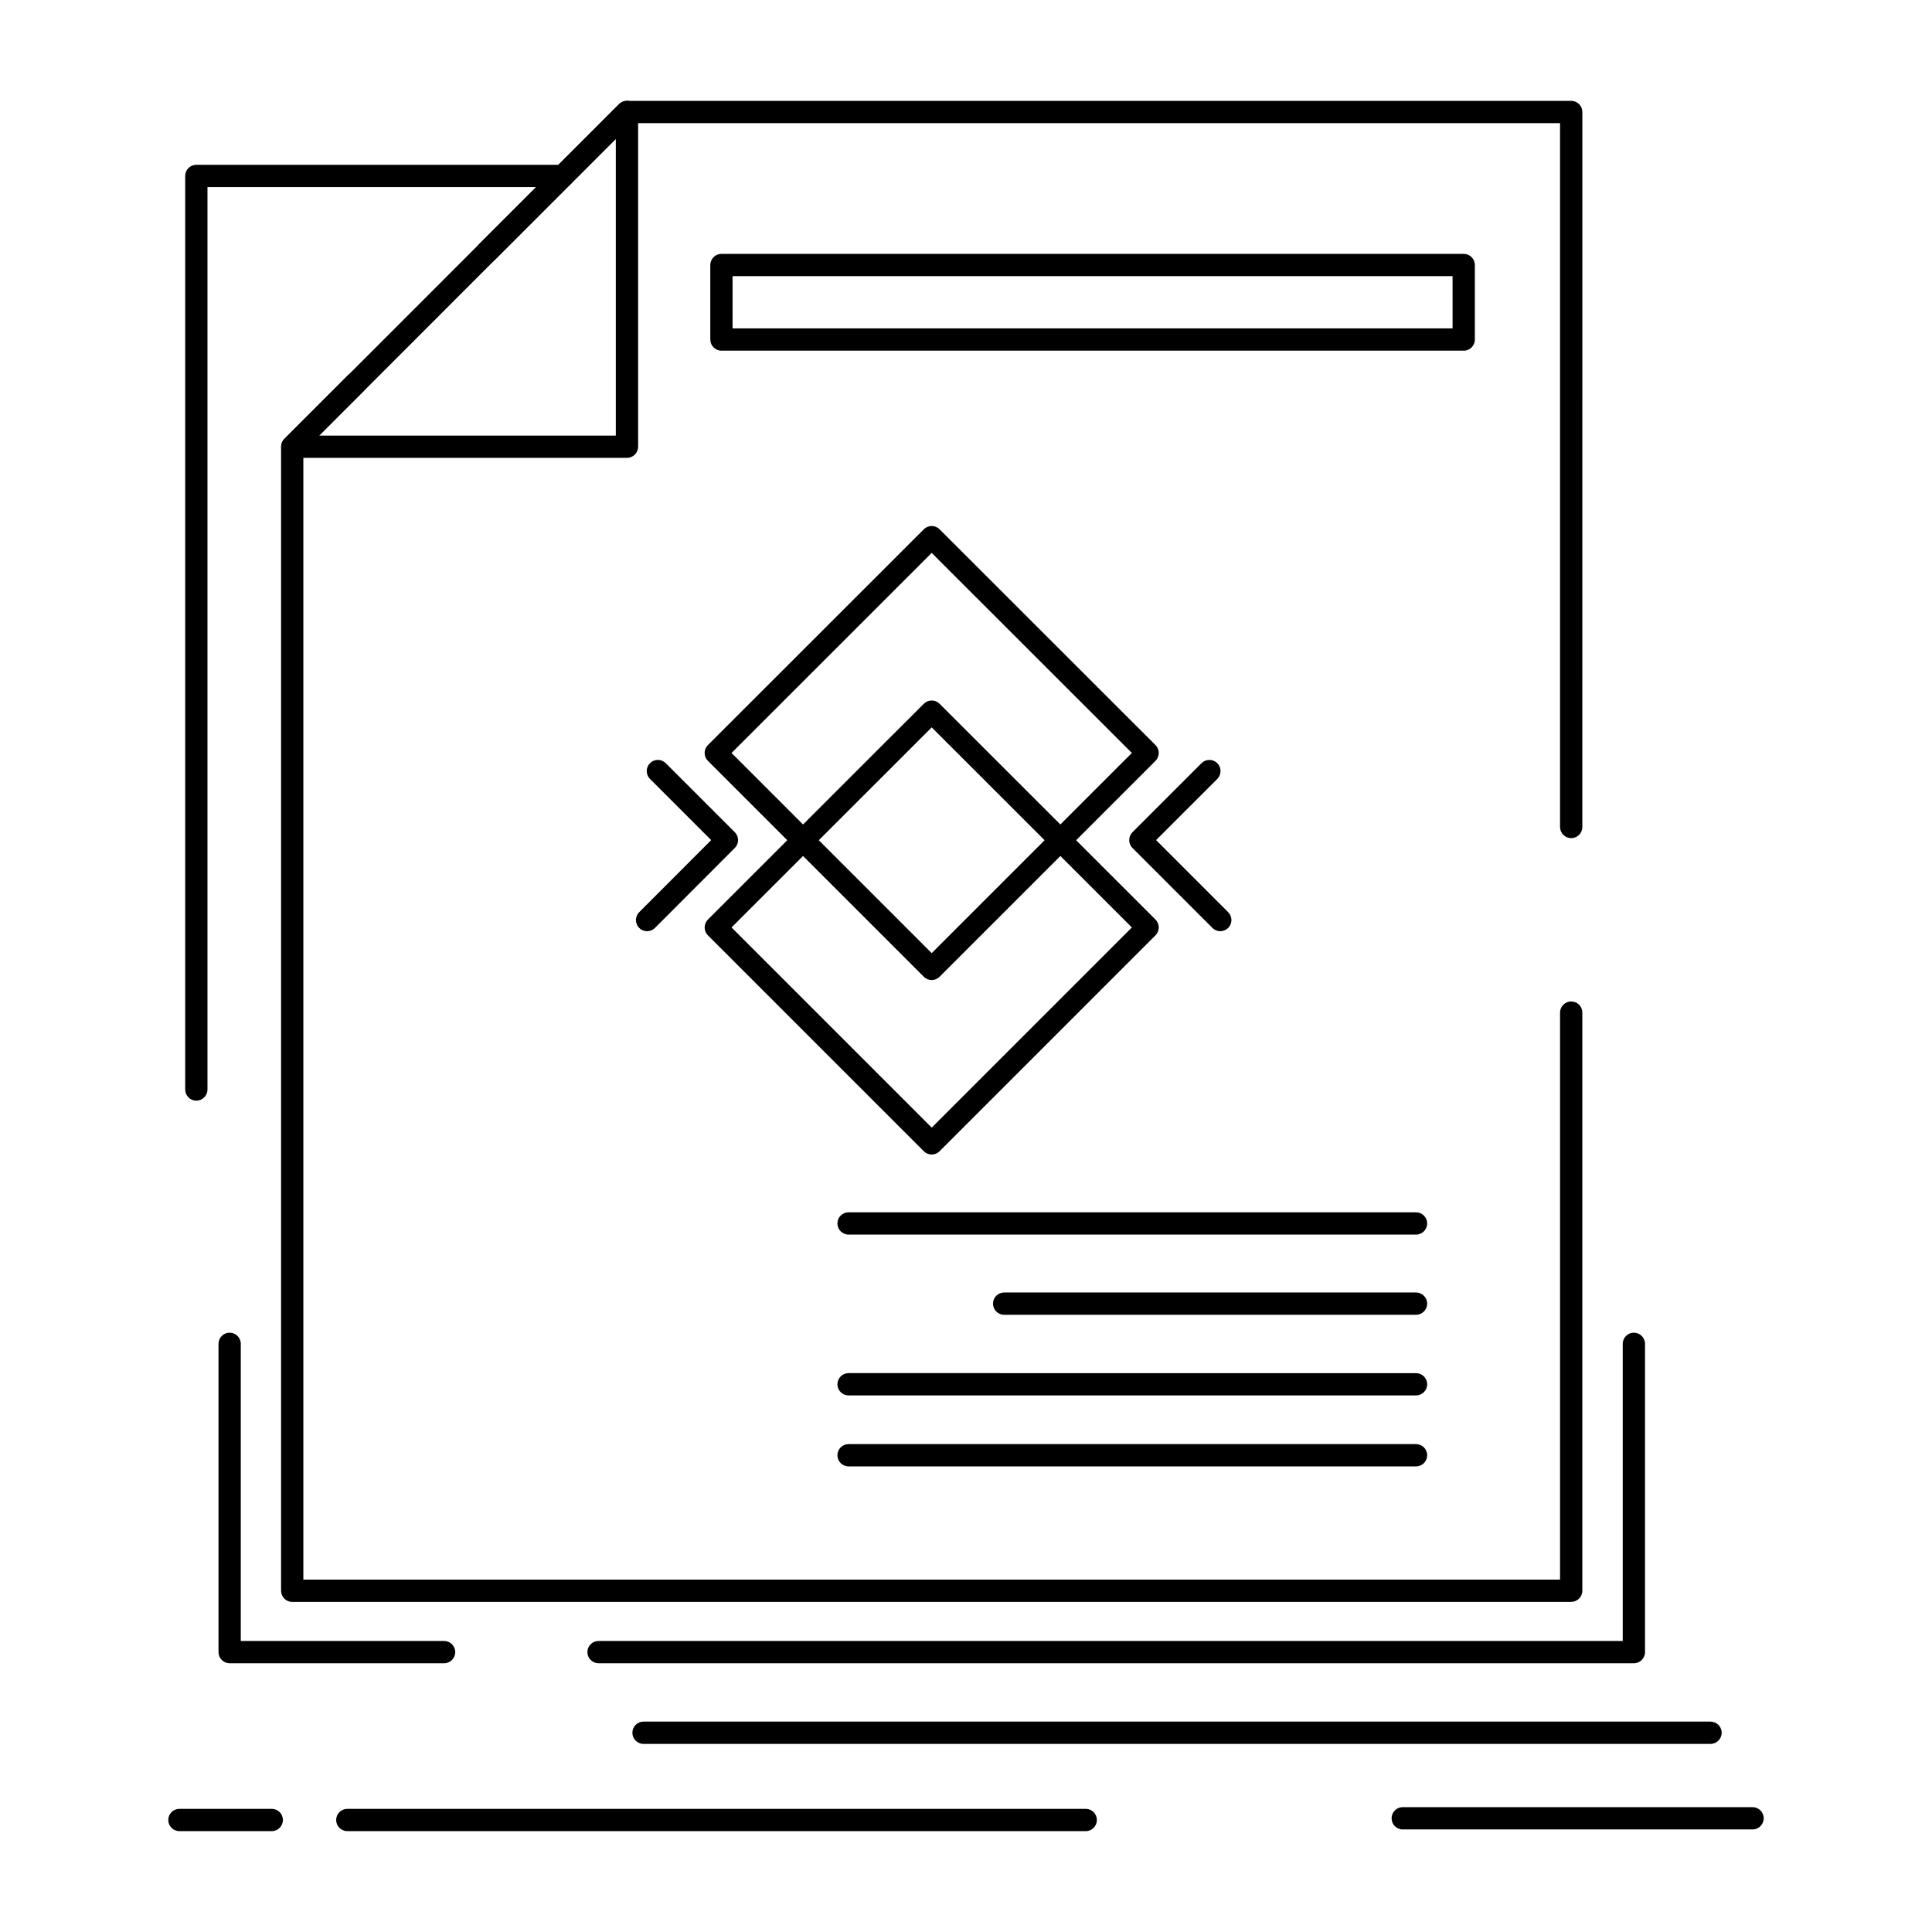
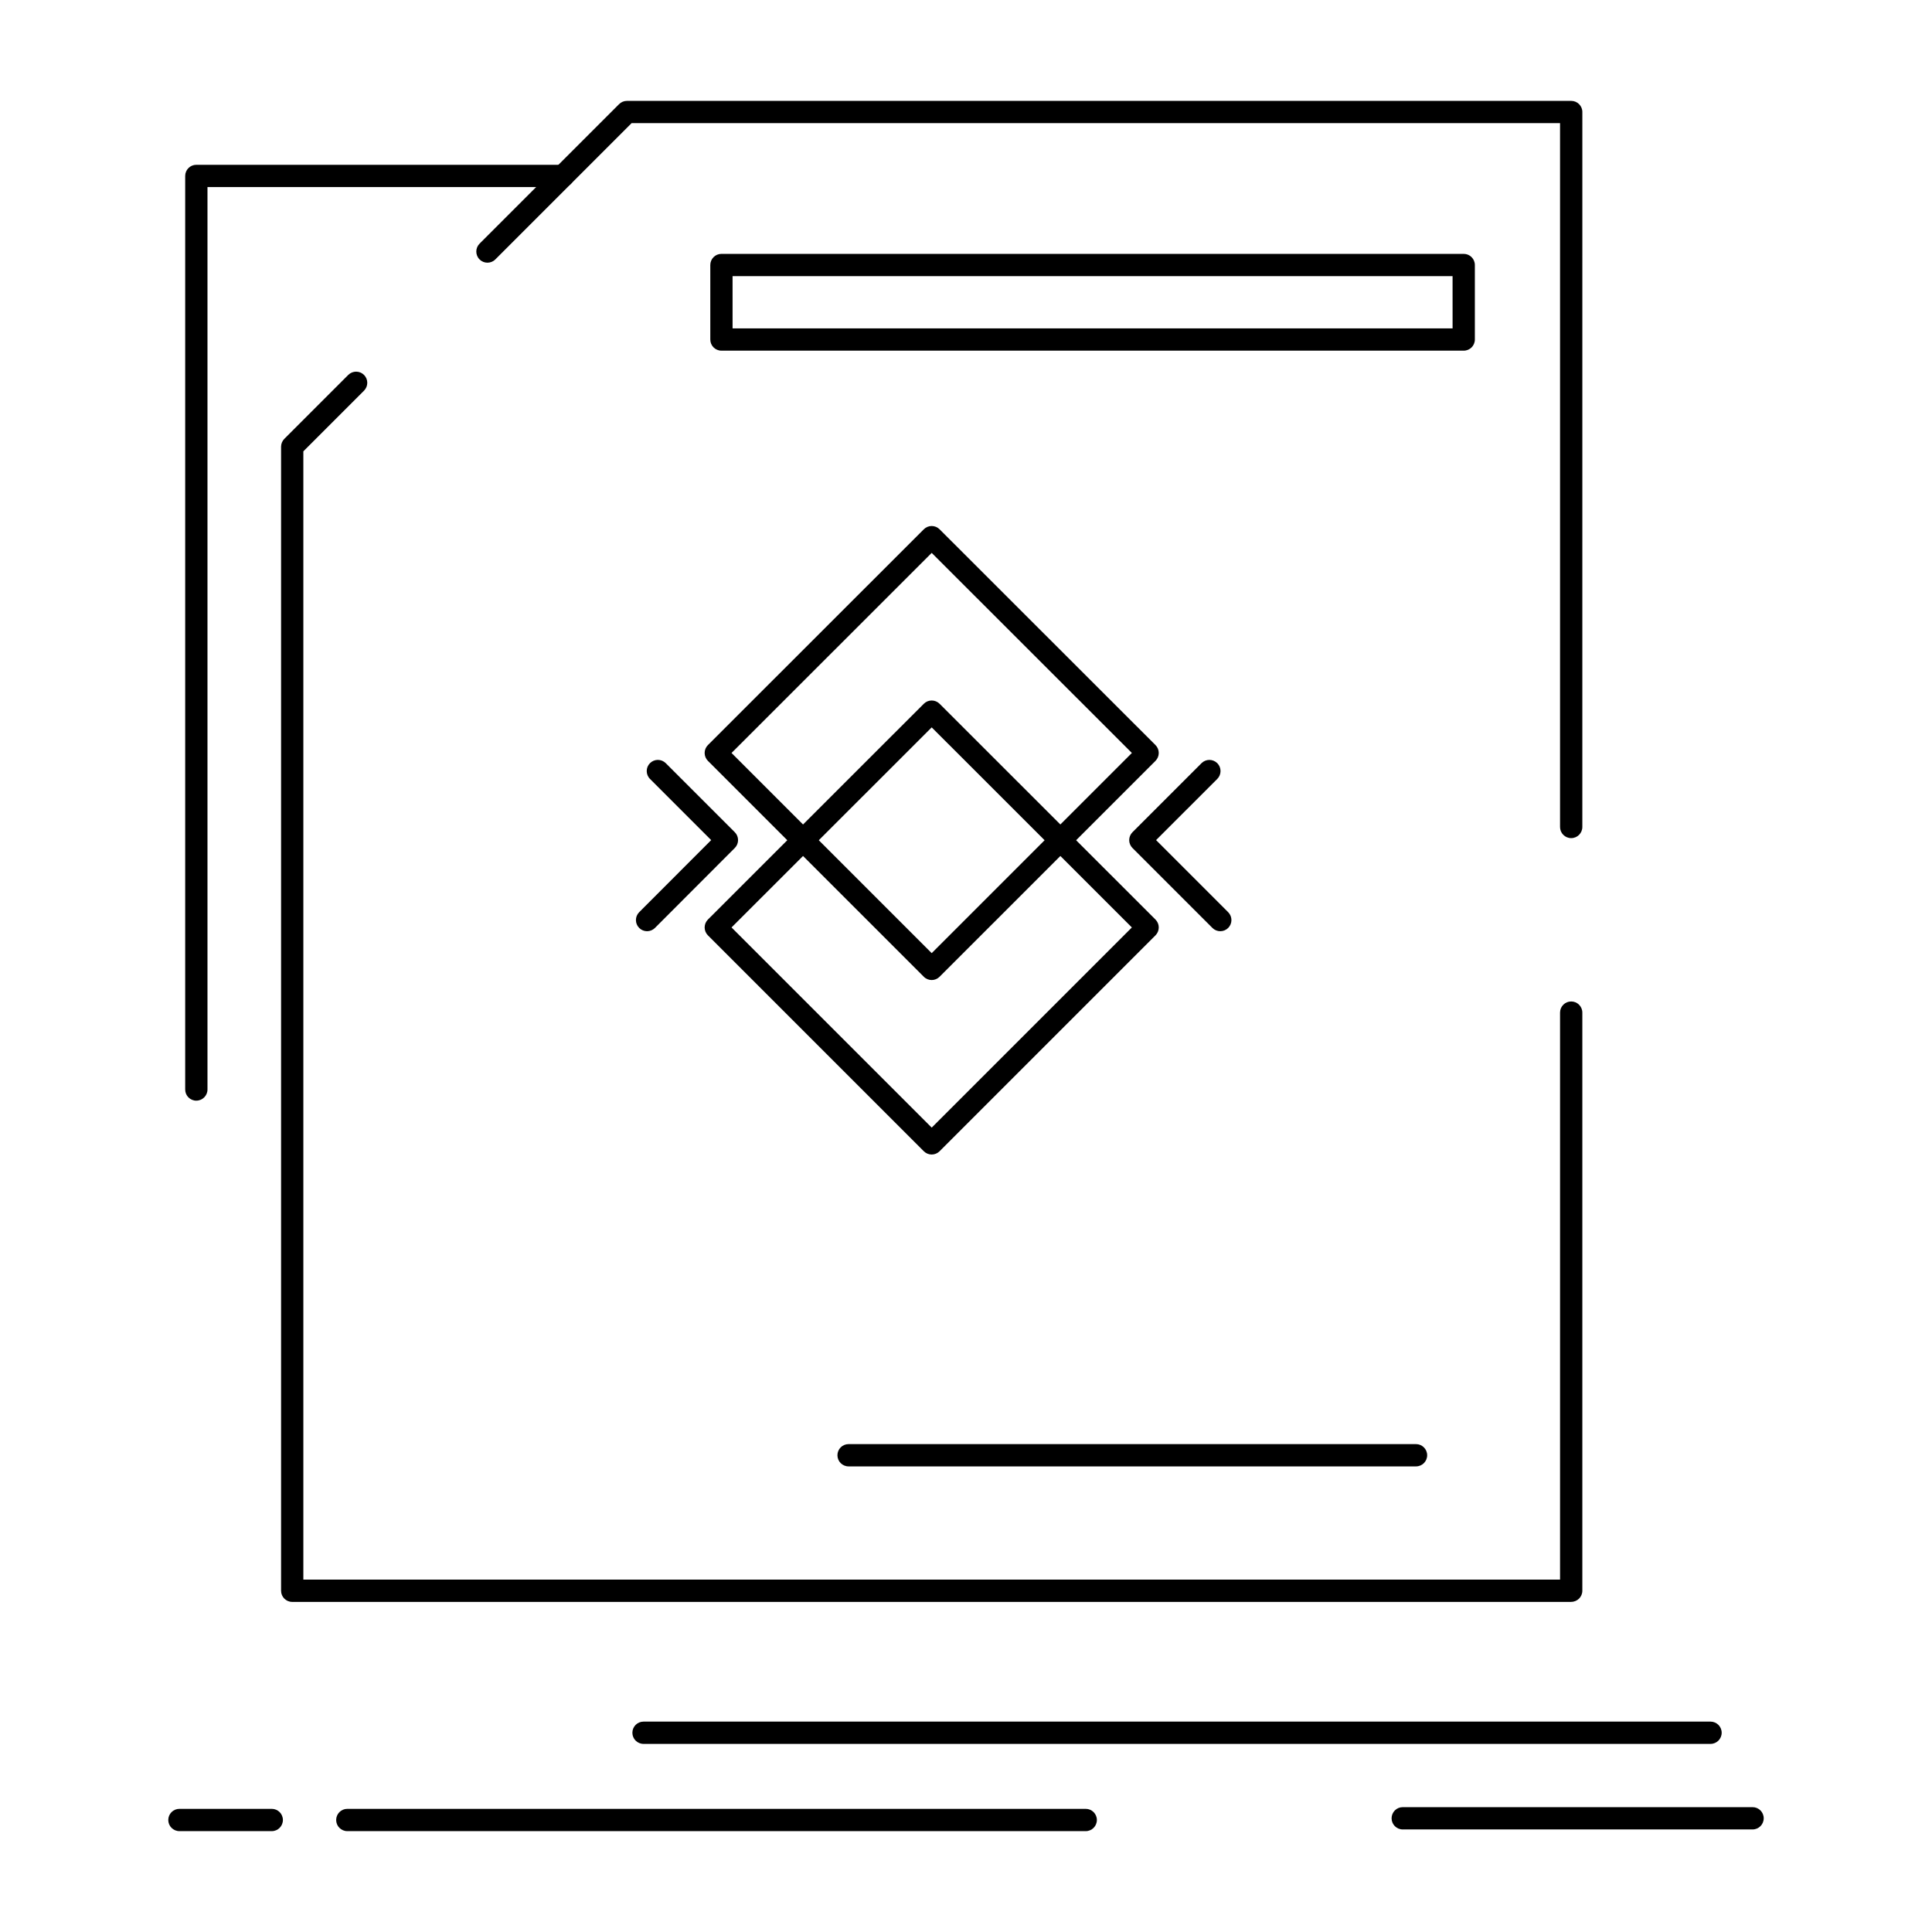
<svg xmlns="http://www.w3.org/2000/svg" fill="#000000" width="800px" height="800px" version="1.1" viewBox="144 144 512 512">
  <g>
    <path d="m390.91 449.96c-0.785 0-1.535-0.312-2.086-0.863l-57.223-57.223c-0.555-0.555-0.863-1.305-0.863-2.09s0.312-1.535 0.863-2.09l57.223-57.191c1.152-1.152 3.019-1.152 4.172 0l57.223 57.191c0.555 0.555 0.863 1.305 0.863 2.09s-0.312 1.535-0.863 2.09l-57.223 57.223c-0.555 0.551-1.305 0.863-2.086 0.863zm-53.047-60.176 53.047 53.047 53.047-53.047-53.047-53.02z" />
    <path d="m390.91 403.72c-0.754 0-1.512-0.289-2.086-0.863l-57.223-57.223c-0.555-0.555-0.863-1.305-0.863-2.09 0-0.785 0.312-1.535 0.863-2.09l57.223-57.191c1.152-1.152 3.019-1.152 4.172 0l57.223 57.191c0.555 0.555 0.863 1.305 0.863 2.09 0 0.785-0.312 1.535-0.863 2.09l-57.223 57.219c-0.578 0.578-1.332 0.867-2.086 0.867zm-53.047-60.176 53.047 53.047 53.047-53.047-53.047-53.02z" />
    <path d="m560.38 568.52h-338.94c-1.629 0-2.953-1.32-2.953-2.953v-303.18c0-0.781 0.312-1.535 0.863-2.086l16.941-16.945c1.152-1.152 3.023-1.152 4.176 0s1.152 3.023 0 4.176l-16.078 16.078v299h333.04v-150.26c0-1.633 1.32-2.953 2.953-2.953 1.629 0 2.953 1.32 2.953 2.953v153.21c0 1.629-1.32 2.949-2.953 2.949zm0-202.41c-1.629 0-2.953-1.32-2.953-2.953v-186.52h-246.05l-36.113 36.113c-1.152 1.152-3.023 1.152-4.176 0-1.152-1.152-1.152-3.023 0-4.176l36.977-36.977c0.555-0.555 1.305-0.863 2.09-0.863h250.23c1.629 0 2.953 1.32 2.953 2.953l-0.004 189.47c0 1.633-1.32 2.953-2.953 2.953z" />
    <path d="m467.39 390.78c-0.758 0-1.512-0.289-2.086-0.863l-21.191-21.191c-0.555-0.555-0.863-1.305-0.863-2.086 0-0.785 0.312-1.535 0.863-2.09l18.301-18.301c1.152-1.152 3.019-1.152 4.176 0 1.152 1.152 1.152 3.023 0 4.176l-16.215 16.211 19.102 19.105c1.152 1.152 1.152 3.023 0 4.176-0.574 0.574-1.328 0.863-2.086 0.863z" />
    <path d="m315.48 390.78c-0.754 0-1.508-0.289-2.086-0.863-1.152-1.152-1.156-3.019-0.004-4.176l19.078-19.105-16.215-16.215c-1.152-1.152-1.152-3.023 0-4.176 1.152-1.152 3.023-1.152 4.176 0l18.301 18.301c1.152 1.152 1.152 3.019 0.004 4.172l-21.16 21.191c-0.582 0.578-1.34 0.871-2.094 0.871z" />
-     <path d="m310.15 265.34h-88.68c-1.195 0-2.269-0.719-2.727-1.824-0.457-1.102-0.203-2.371 0.641-3.219l88.68-88.711c0.844-0.844 2.113-1.098 3.219-0.641 1.102 0.457 1.824 1.535 1.824 2.727v88.711c-0.008 1.637-1.328 2.957-2.957 2.957zm-81.555-5.902h78.602v-78.629z" />
    <path d="m531.9 236.93h-196.71c-1.629 0-2.953-1.32-2.953-2.953v-19.746c0-1.629 1.32-2.953 2.953-2.953h196.71c1.629 0 2.953 1.32 2.953 2.953v19.746c0 1.633-1.32 2.953-2.953 2.953zm-193.76-5.902h190.81l-0.004-13.844h-190.81z" />
-     <path d="m519.26 471.18h-150.38c-1.629 0-2.953-1.32-2.953-2.953 0-1.629 1.32-2.953 2.953-2.953h150.38c1.629 0 2.953 1.32 2.953 2.953 0 1.633-1.32 2.953-2.953 2.953z" />
-     <path d="m519.26 492.43h-109.15c-1.629 0-2.953-1.32-2.953-2.953 0-1.629 1.32-2.953 2.953-2.953h109.15c1.629 0 2.953 1.324 2.953 2.953 0 1.629-1.32 2.953-2.953 2.953z" />
-     <path d="m519.26 513.8h-150.38c-1.629 0-2.953-1.324-2.953-2.953s1.32-2.953 2.953-2.953l150.38 0.004c1.629 0 2.953 1.32 2.953 2.953 0 1.629-1.32 2.949-2.953 2.949z" />
    <path d="m519.26 532.61h-150.38c-1.629 0-2.953-1.32-2.953-2.953 0-1.629 1.32-2.953 2.953-2.953h150.38c1.629 0 2.953 1.324 2.953 2.953 0 1.633-1.32 2.953-2.953 2.953z" />
    <path d="m196.03 435.69c-1.629 0-2.953-1.32-2.953-2.953v-242.11c0-1.629 1.32-2.953 2.953-2.953h97.195c1.629 0 2.953 1.32 2.953 2.953 0 1.629-1.32 2.953-2.953 2.953h-94.242v239.15c0 1.629-1.324 2.953-2.953 2.953z" />
-     <path d="m577 584.78h-274.38c-1.629 0-2.953-1.32-2.953-2.953 0-1.629 1.32-2.953 2.953-2.953h271.42v-78.742c0-1.629 1.32-2.953 2.953-2.953 1.629 0 2.953 1.32 2.953 2.953v81.695c-0.004 1.633-1.324 2.953-2.953 2.953zm-315.31 0h-56.832c-1.629 0-2.953-1.32-2.953-2.953v-81.695c0-1.629 1.32-2.953 2.953-2.953 1.629 0 2.953 1.32 2.953 2.953v78.742h53.879c1.629 0 2.953 1.32 2.953 2.953 0 1.633-1.324 2.953-2.953 2.953z" />
    <path d="m597.31 606.15h-282.77c-1.629 0-2.953-1.32-2.953-2.953 0-1.629 1.32-2.953 2.953-2.953h282.77c1.629 0 2.953 1.32 2.953 2.953-0.004 1.633-1.324 2.953-2.957 2.953z" />
    <path d="m431.73 629.27h-195.69c-1.629 0-2.953-1.32-2.953-2.953 0-1.629 1.32-2.953 2.953-2.953h195.69c1.629 0 2.953 1.32 2.953 2.953-0.004 1.633-1.324 2.953-2.953 2.953z" />
    <path d="m216.02 629.27h-24.473c-1.629 0-2.953-1.32-2.953-2.953 0-1.629 1.32-2.953 2.953-2.953h24.473c1.629 0 2.953 1.32 2.953 2.953-0.004 1.633-1.324 2.953-2.953 2.953z" />
    <path d="m608.45 628.82h-92.711c-1.629 0-2.953-1.32-2.953-2.953 0-1.629 1.32-2.953 2.953-2.953h92.711c1.629 0 2.953 1.32 2.953 2.953 0 1.633-1.32 2.953-2.953 2.953z" />
  </g>
</svg>